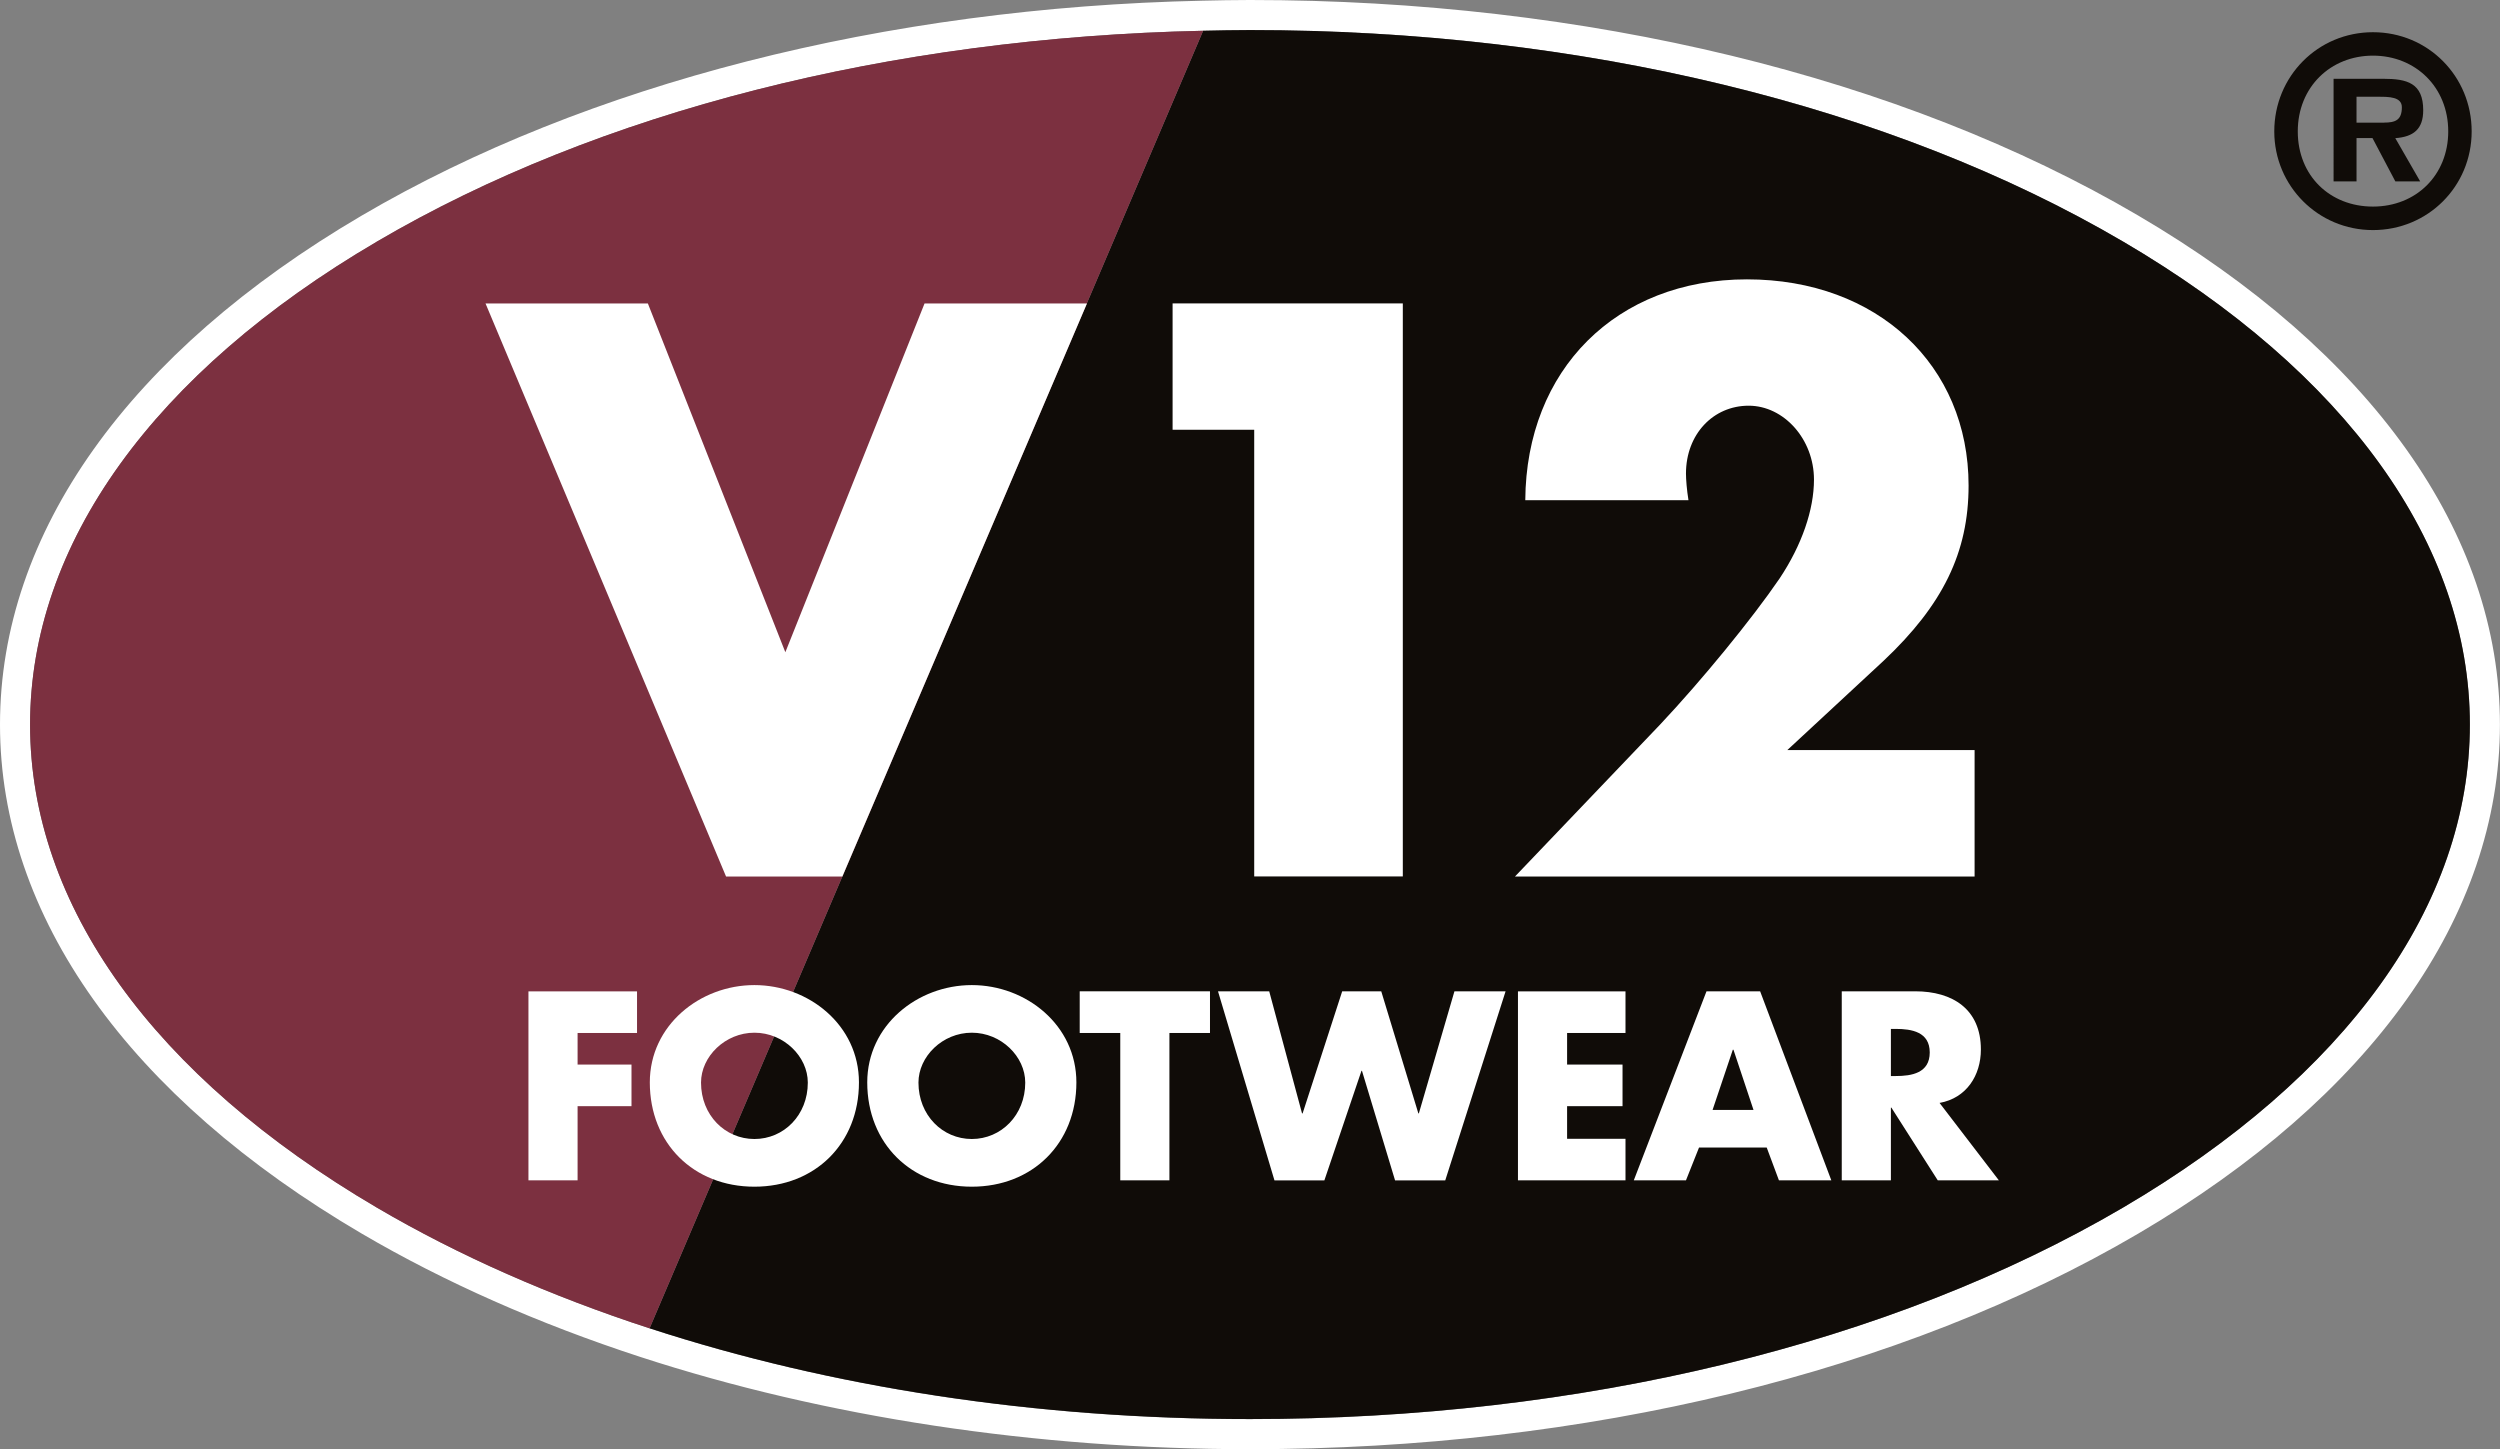
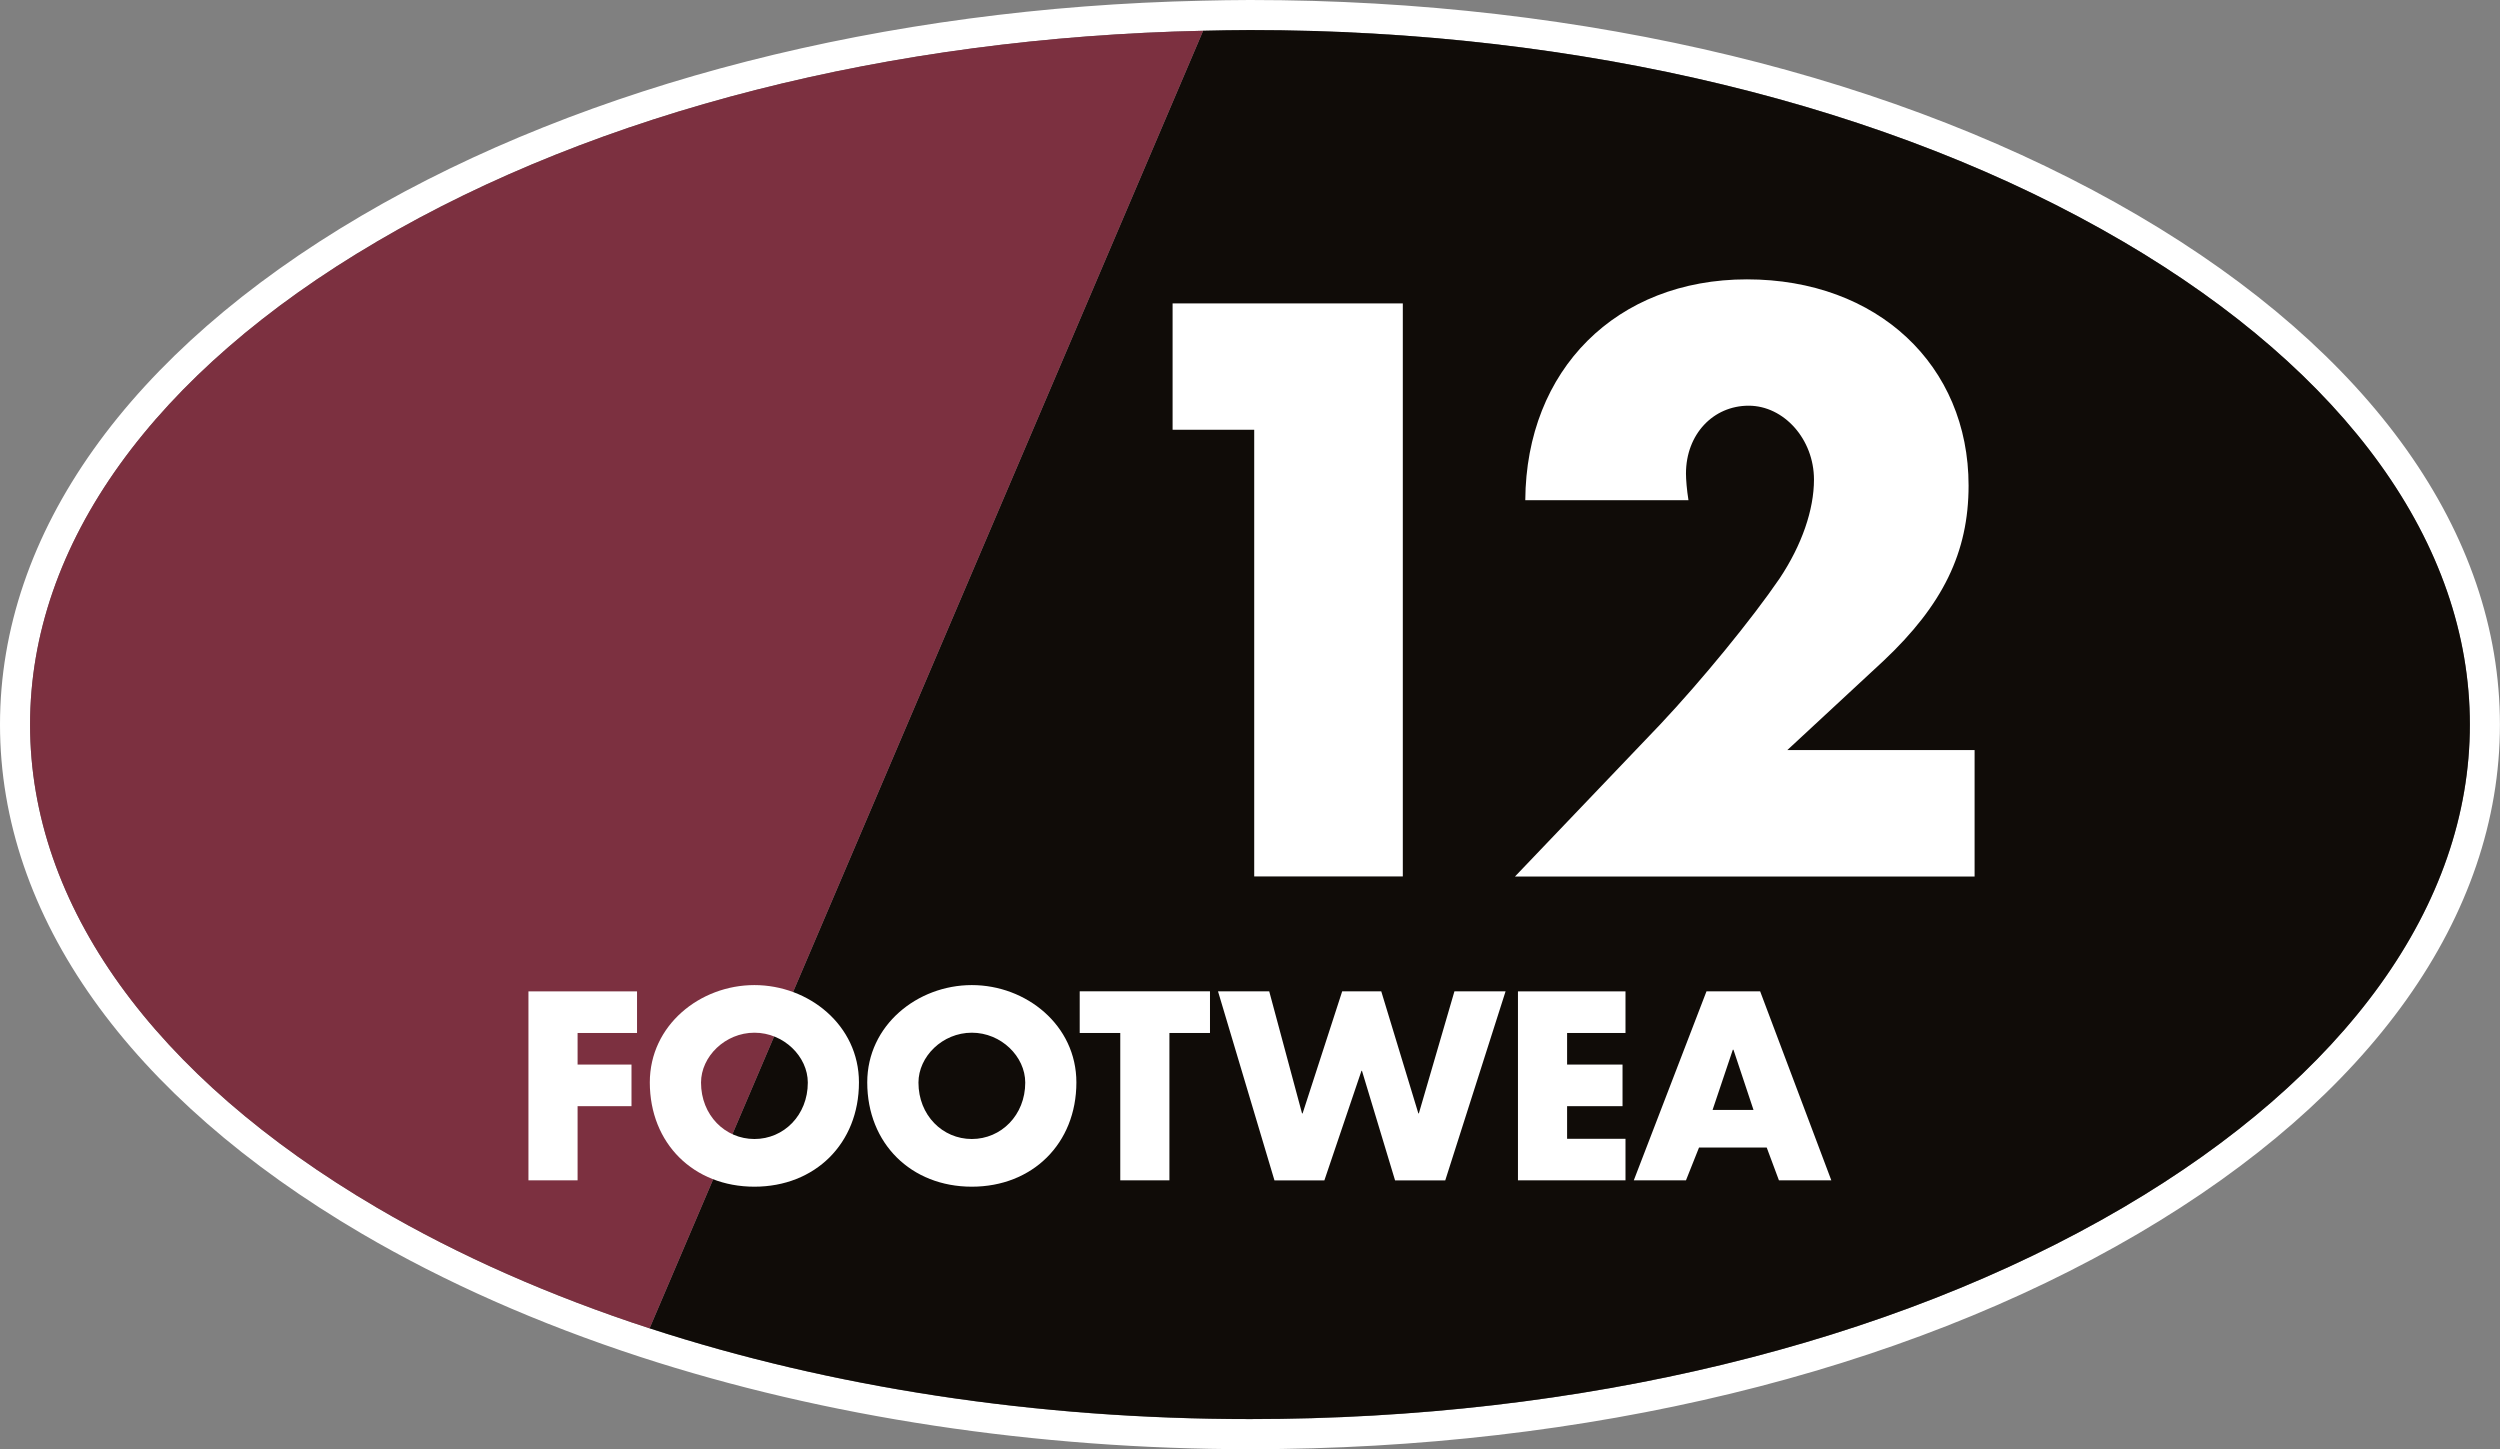
<svg xmlns="http://www.w3.org/2000/svg" id="Layer_2" viewBox="0 0 361.72 209.68">
  <rect x="0" y="0" width="361.72" height="209.68" fill="#808080" stroke="none" />
  <defs>
    <style>.cls-1{fill:#fff;}.cls-2{fill:#100c08;}.cls-3{fill:#7c3040;}</style>
  </defs>
  <g id="Layer_1-2">
-     <path class="cls-2" d="M329.06,19.01c0-7.97,6.31-14.35,14.28-14.35s14.28,6.38,14.28,14.35-6.34,14.28-14.28,14.28-14.28-6.38-14.28-14.28m25.17,0c0-6.42-4.76-10.96-10.89-10.96s-10.88,4.54-10.88,10.96,4.65,10.88,10.88,10.88,10.89-4.54,10.89-10.88m-4.04,7.24h-3.61l-3.31-6.27h-2.31v6.27h-3.32V11.4h7.2c3.43,0,5.77,.61,5.77,4.55,0,2.74-1.41,3.85-4.04,4.04l3.61,6.27Zm-5.26-8.51c1.65,0,2.59-.36,2.59-2.23,0-1.51-1.9-1.51-3.35-1.51h-3.21v3.75h3.96Z" />
    <path class="cls-1" d="M180.86,4.35c47.83,0,92.68,10.86,126.29,30.58,32.38,18.99,50.21,43.82,50.21,69.91s-17.83,50.9-50.21,69.9c-33.62,19.72-78.47,30.59-126.29,30.59-30.95,0-60.65-4.58-86.87-13.14-14.3-4.66-27.57-10.49-39.43-17.45C22.19,155.75,4.35,130.92,4.35,104.84S22.19,53.93,54.56,34.94C86.58,16.15,128.81,5.43,174.09,4.45c2.25-.05,4.51-.1,6.77-.1m0-4.35c-2.35,0-4.65,.05-6.87,.1-45.96,.99-89.15,12.03-121.63,31.08C18.59,50.99,0,77.15,0,104.84s18.59,53.85,52.36,73.66c11.96,7.01,25.51,13.01,40.28,17.83,26.77,8.73,57.27,13.35,88.22,13.35,48.59,0,94.22-11.07,128.5-31.18,33.76-19.81,52.35-45.97,52.35-73.66s-18.59-53.85-52.35-73.66C275.08,11.07,229.44,0,180.86,0" />
    <path class="cls-2" d="M307.16,34.94C273.54,15.22,228.68,4.35,180.86,4.35c-2.27,0-4.53,.05-6.78,.1L93.99,192.19c26.23,8.55,55.92,13.13,86.87,13.13,47.82,0,92.68-10.87,126.29-30.58,32.38-19,50.21-43.82,50.21-69.91s-17.83-50.91-50.21-69.9" />
    <path class="cls-3" d="M54.56,34.94C22.19,53.93,4.35,78.76,4.35,104.84s17.83,50.91,50.21,69.91c11.85,6.95,25.13,12.78,39.42,17.45L174.08,4.45c-45.27,.97-87.5,11.7-119.52,30.49" />
-     <polygon class="cls-1" points="113.63 94.37 133.77 43.91 157.27 43.91 121.88 126.82 105.05 126.82 70.25 43.91 93.74 43.91 113.63 94.37" />
    <polygon class="cls-1" points="169.66 62.18 169.66 43.9 202.97 43.9 202.97 126.81 181.47 126.81 181.47 62.18 169.66 62.18" />
    <path class="cls-1" d="M285.7,108.54v18.28h-66.5l21.01-22c5.97-6.34,13.3-15.29,17.28-21.13,3.23-4.85,4.97-9.95,4.97-14.3,0-5.84-4.35-10.69-9.45-10.69s-9.07,4.1-9.07,9.82c0,.87,.12,2.36,.36,3.85h-23.61c.12-18.89,13.18-31.95,32.07-31.95s32.07,12.43,32.07,29.83c0,9.69-3.73,17.28-12.3,25.36l-13.93,12.92h27.1Z" />
    <polygon class="cls-1" points="83.57 149.46 83.57 154.03 91.37 154.03 91.37 160.05 83.57 160.05 83.57 170.78 76.46 170.78 76.46 143.44 92.17 143.44 92.17 149.46 83.57 149.46" />
    <path class="cls-1" d="M124.28,156.61c0,8.85-6.35,15.09-15.13,15.09s-15.13-6.24-15.13-15.09c0-8.27,7.26-14.08,15.13-14.08s15.13,5.8,15.13,14.08m-22.85,.03c0,4.72,3.48,8.16,7.73,8.16s7.72-3.45,7.72-8.16c0-3.77-3.48-7.22-7.72-7.22s-7.73,3.45-7.73,7.22" />
    <path class="cls-1" d="M155.74,156.61c0,8.85-6.36,15.09-15.13,15.09s-15.13-6.24-15.13-15.09c0-8.27,7.26-14.08,15.13-14.08s15.13,5.8,15.13,14.08m-22.85,.03c0,4.72,3.48,8.16,7.72,8.16s7.73-3.45,7.73-8.16c0-3.77-3.48-7.22-7.73-7.22s-7.72,3.45-7.72,7.22" />
    <polygon class="cls-1" points="169.2 170.78 162.09 170.78 162.09 149.46 156.22 149.46 156.22 143.43 175.07 143.43 175.07 149.46 169.2 149.46 169.2 170.78" />
    <polygon class="cls-1" points="188.39 161.1 188.47 161.1 194.2 143.43 199.85 143.43 205.22 161.1 205.29 161.1 210.44 143.43 217.84 143.43 209.11 170.79 201.85 170.79 197.06 154.93 196.99 154.93 191.62 170.79 184.4 170.79 176.23 143.43 183.64 143.43 188.39 161.1" />
    <polygon class="cls-1" points="226.74 149.46 226.74 154.03 234.76 154.03 234.76 160.05 226.74 160.05 226.74 164.77 235.19 164.77 235.19 170.78 219.63 170.78 219.63 143.44 235.19 143.44 235.19 149.46 226.74 149.46" />
    <path class="cls-1" d="M245.83,166.03l-1.89,4.75h-7.55l10.52-27.35h7.76l10.3,27.35h-7.58l-1.77-4.75h-9.79Zm4.97-14.15h-.08l-2.93,8.71h5.92l-2.9-8.71Z" />
-     <path class="cls-1" d="M289.22,170.78h-8.85l-6.71-10.52h-.07v10.52h-7.11v-27.35h10.63c5.4,0,9.5,2.58,9.5,8.42,0,3.77-2.1,7.04-5.98,7.73l8.59,11.21Zm-15.63-15.09h.69c2.32,0,4.93-.43,4.93-3.41s-2.61-3.41-4.93-3.41h-.69v6.82Z" />
  </g>
</svg>